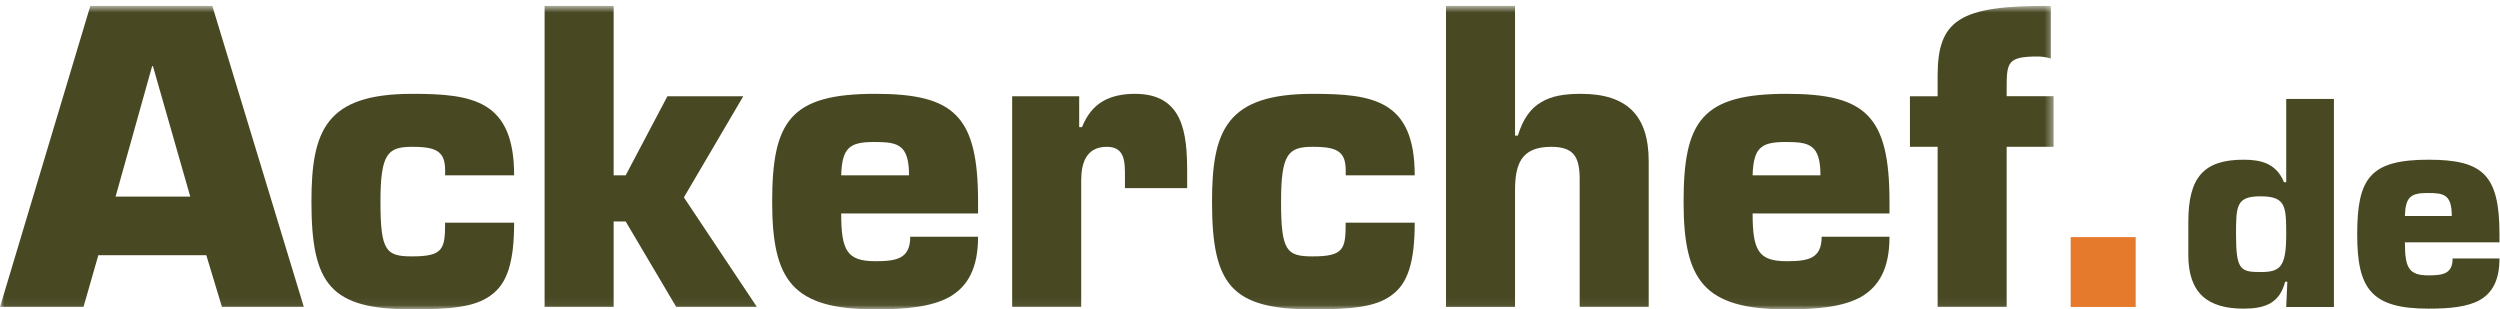
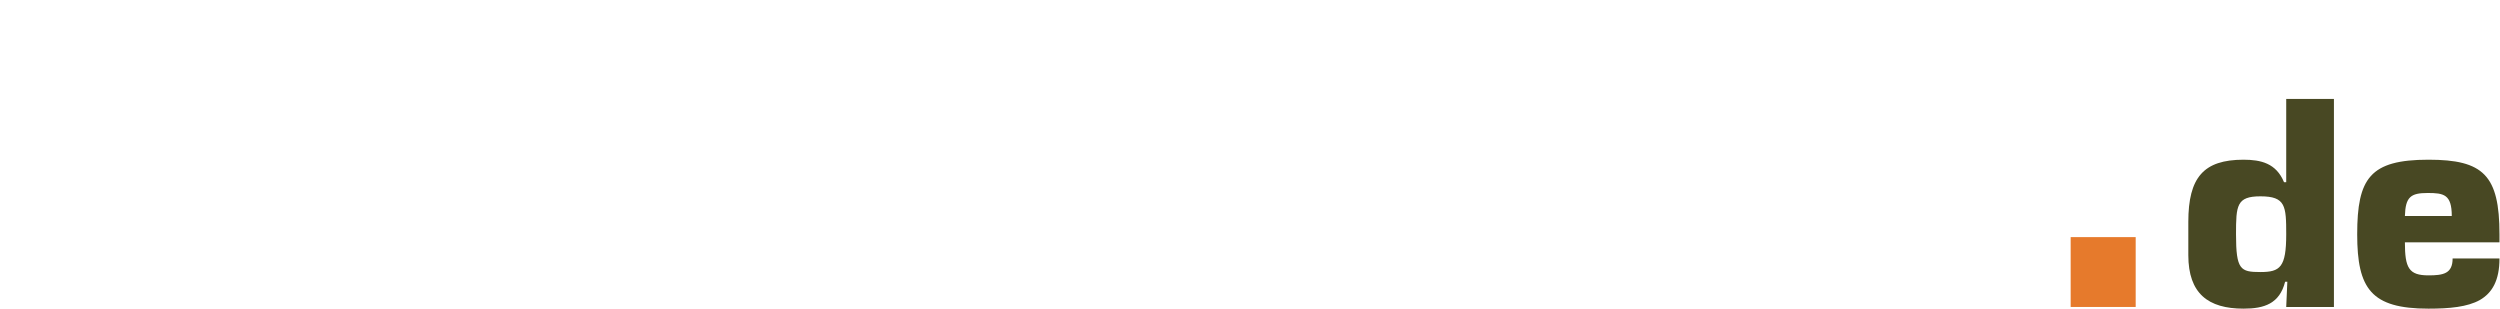
<svg xmlns="http://www.w3.org/2000/svg" height="37" viewBox="0 0 299 37" width="299">
  <mask id="a" fill="#fff">
-     <path d="m245.613 36.94h-245.613v-18.117-18.117h245.613z" fill="#fff" fill-rule="evenodd" />
-   </mask>
+     </mask>
  <g fill="none" fill-rule="evenodd">
    <g fill="#484823">
-       <path d="m18.29 7.91h-.096l-4.369 15.602h8.929zm-6.529 22.61-1.776 6.193h-9.985l10.801-36.003h14.594l10.944 36.003h-9.793l-1.872-6.193z" mask="url(#a)" />
+       <path d="m18.29 7.91l-4.369 15.602h8.929zm-6.529 22.61-1.776 6.193h-9.985l10.801-36.003h14.594l10.944 36.003h-9.793l-1.872-6.193z" mask="url(#a)" />
      <path d="m61.49 26.631c0 4.705-.817 7.297-2.785 8.689-1.92 1.44-4.944 1.68-9.409 1.68-9.744 0-12.048-2.928-12.048-12.865 0-8.545 1.728-12.913 12.048-12.913 7.249 0 12.194.768 12.194 9.745h-8.257c.048-1.344-.096-2.16-.672-2.688s-1.537-.72-3.265-.72c-2.928 0-3.792.816-3.792 6.576 0 5.905.672 6.529 3.792 6.529 3.744 0 3.937-.912 3.937-4.033z" mask="url(#a)" />
      <path d="m73.392 20.967h1.439l4.993-9.457h9.073l-7.104 12.097 8.736 13.106h-9.649l-6.049-10.226h-1.439v10.226h-8.257v-36.003h8.257z" mask="url(#a)" />
      <path d="m108.72 20.967c0-3.744-1.392-3.984-4.176-3.984-2.928 0-3.84.672-3.937 3.984zm8.257 7.345c0 3.792-1.248 5.952-3.408 7.2-2.161 1.201-5.233 1.488-8.881 1.488-9.937 0-12.337-3.456-12.337-12.865 0-9.697 2.208-12.913 12.337-12.913 9.457 0 12.289 2.64 12.289 12.913v1.392h-16.37c0 4.416.673 5.713 4.081 5.713 2.544 0 4.176-.289 4.176-2.928z" mask="url(#a)" />
      <path d="m134.544 21.303c0-1.776.096-3.744-2.16-3.744-2.497 0-3.072 1.968-3.072 4.033v15.121h-8.257v-25.203h8.016v3.697h.336c.576-1.44 1.392-2.449 2.448-3.073 1.057-.624 2.353-.912 3.889-.912 5.76 0 6.24 4.705 6.24 9.313v1.969h-7.44z" mask="url(#a)" />
-       <path d="m169.2 26.631c0 4.705-.816 7.297-2.784 8.689-1.92 1.44-4.945 1.68-9.409 1.68-9.745 0-12.049-2.928-12.049-12.865 0-8.545 1.728-12.913 12.049-12.913 7.248 0 12.193.768 12.193 9.745h-8.257c.048-1.344-.096-2.16-.672-2.688s-1.536-.72-3.264-.72c-2.928 0-3.793.816-3.793 6.576 0 5.905.673 6.529 3.793 6.529 3.744 0 3.936-.912 3.936-4.033z" mask="url(#a)" />
      <path d="m181.198 16.215h.336c.624-2.017 1.536-3.265 2.784-3.985 1.248-.768 2.832-1.008 4.753-1.008 5.568 0 8.113 2.64 8.113 8.065v17.426h-8.257v-15.506c-.048-2.448-.72-3.648-3.408-3.648-3.697 0-4.321 2.208-4.321 5.281v13.873h-8.257v-36.003h8.257z" mask="url(#a)" />
      <path d="m217.726 20.967c0-3.744-1.392-3.984-4.176-3.984-2.928 0-3.841.672-3.937 3.984zm8.257 7.345c0 3.792-1.248 5.952-3.408 7.2-2.161 1.201-5.233 1.488-8.881 1.488-9.937 0-12.338-3.456-12.338-12.865 0-9.697 2.209-12.913 12.338-12.913 9.456 0 12.289 2.64 12.289 12.913v1.392h-16.37c0 4.416.673 5.713 4.081 5.713 2.544 0 4.176-.289 4.176-2.928z" mask="url(#a)" />
      <path d="m245.613 17.559h-5.616v19.154h-8.257v-19.154h-3.312v-6.049h3.312v-2.448c0-6.624 2.544-8.449 13.537-8.352v6.288c-.48-.144-1.008-.24-1.536-.24-3.648 0-3.744.672-3.744 3.84v.912h5.616z" mask="url(#a)" />
    </g>
    <path d="m247.651 36.713h7.777v-8.354h-7.777z" fill="#e67a2c" />
    <path d="m270.348 32.536c2.355 0 3.084-.563 3.084-4.511 0-3.384-.066-4.544-3.084-4.544-2.854 0-2.92 1.093-2.92 4.544 0 4.246.531 4.511 2.92 4.511zm8.79 4.179h-5.706l.133-3.018h-.265c-.664 2.62-2.488 3.217-4.976 3.217-4.213 0-6.601-1.791-6.601-6.401v-3.982c0-5.307 1.824-7.43 6.601-7.43 2.09 0 3.914.431 4.843 2.687h.265v-9.952h5.706z" fill="#484823" />
    <path d="m293.233 25.836c0-2.588-.962-2.754-2.886-2.754-2.024 0-2.655.465-2.721 2.754zm5.705 5.074c0 2.621-.862 4.114-2.355 4.977-1.493.828-3.616 1.027-6.137 1.027-6.867 0-8.525-2.388-8.525-8.889 0-6.701 1.526-8.924 8.525-8.924 6.535 0 8.492 1.825 8.492 8.924v.961h-11.312c0 3.053.465 3.948 2.82 3.948 1.759 0 2.887-.2 2.887-2.024z" fill="#484823" />
  </g>
</svg>